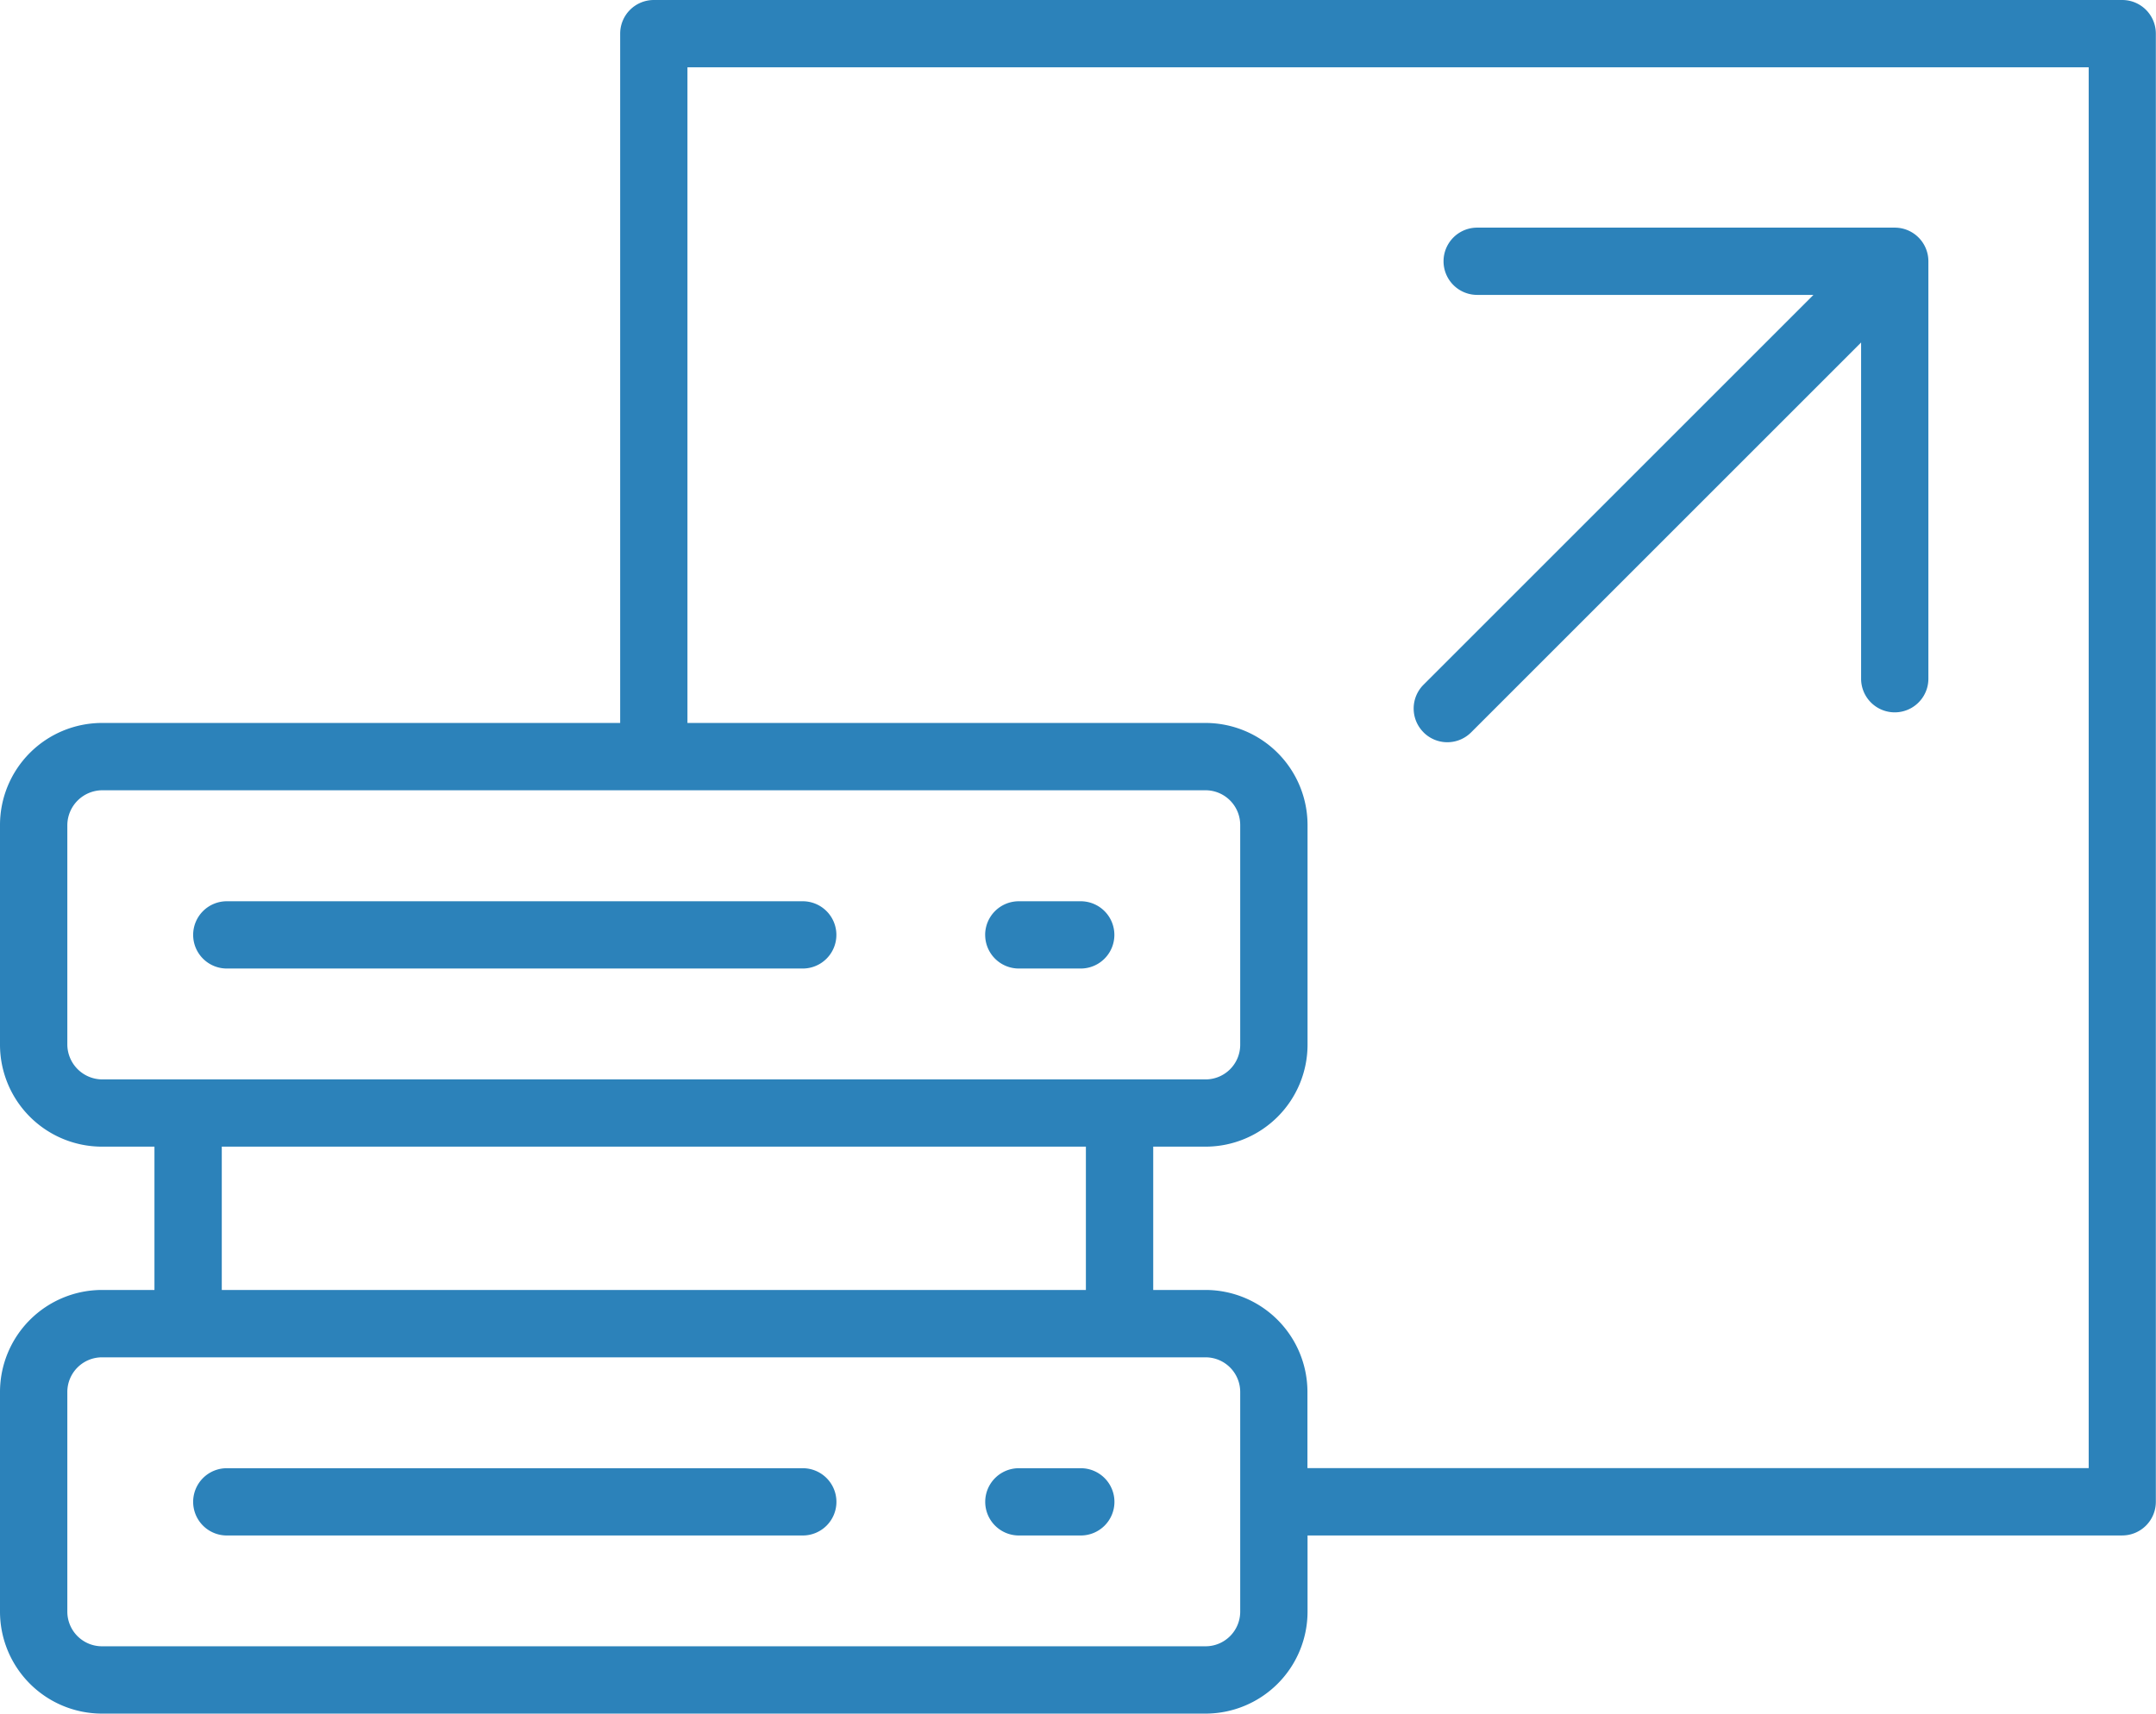
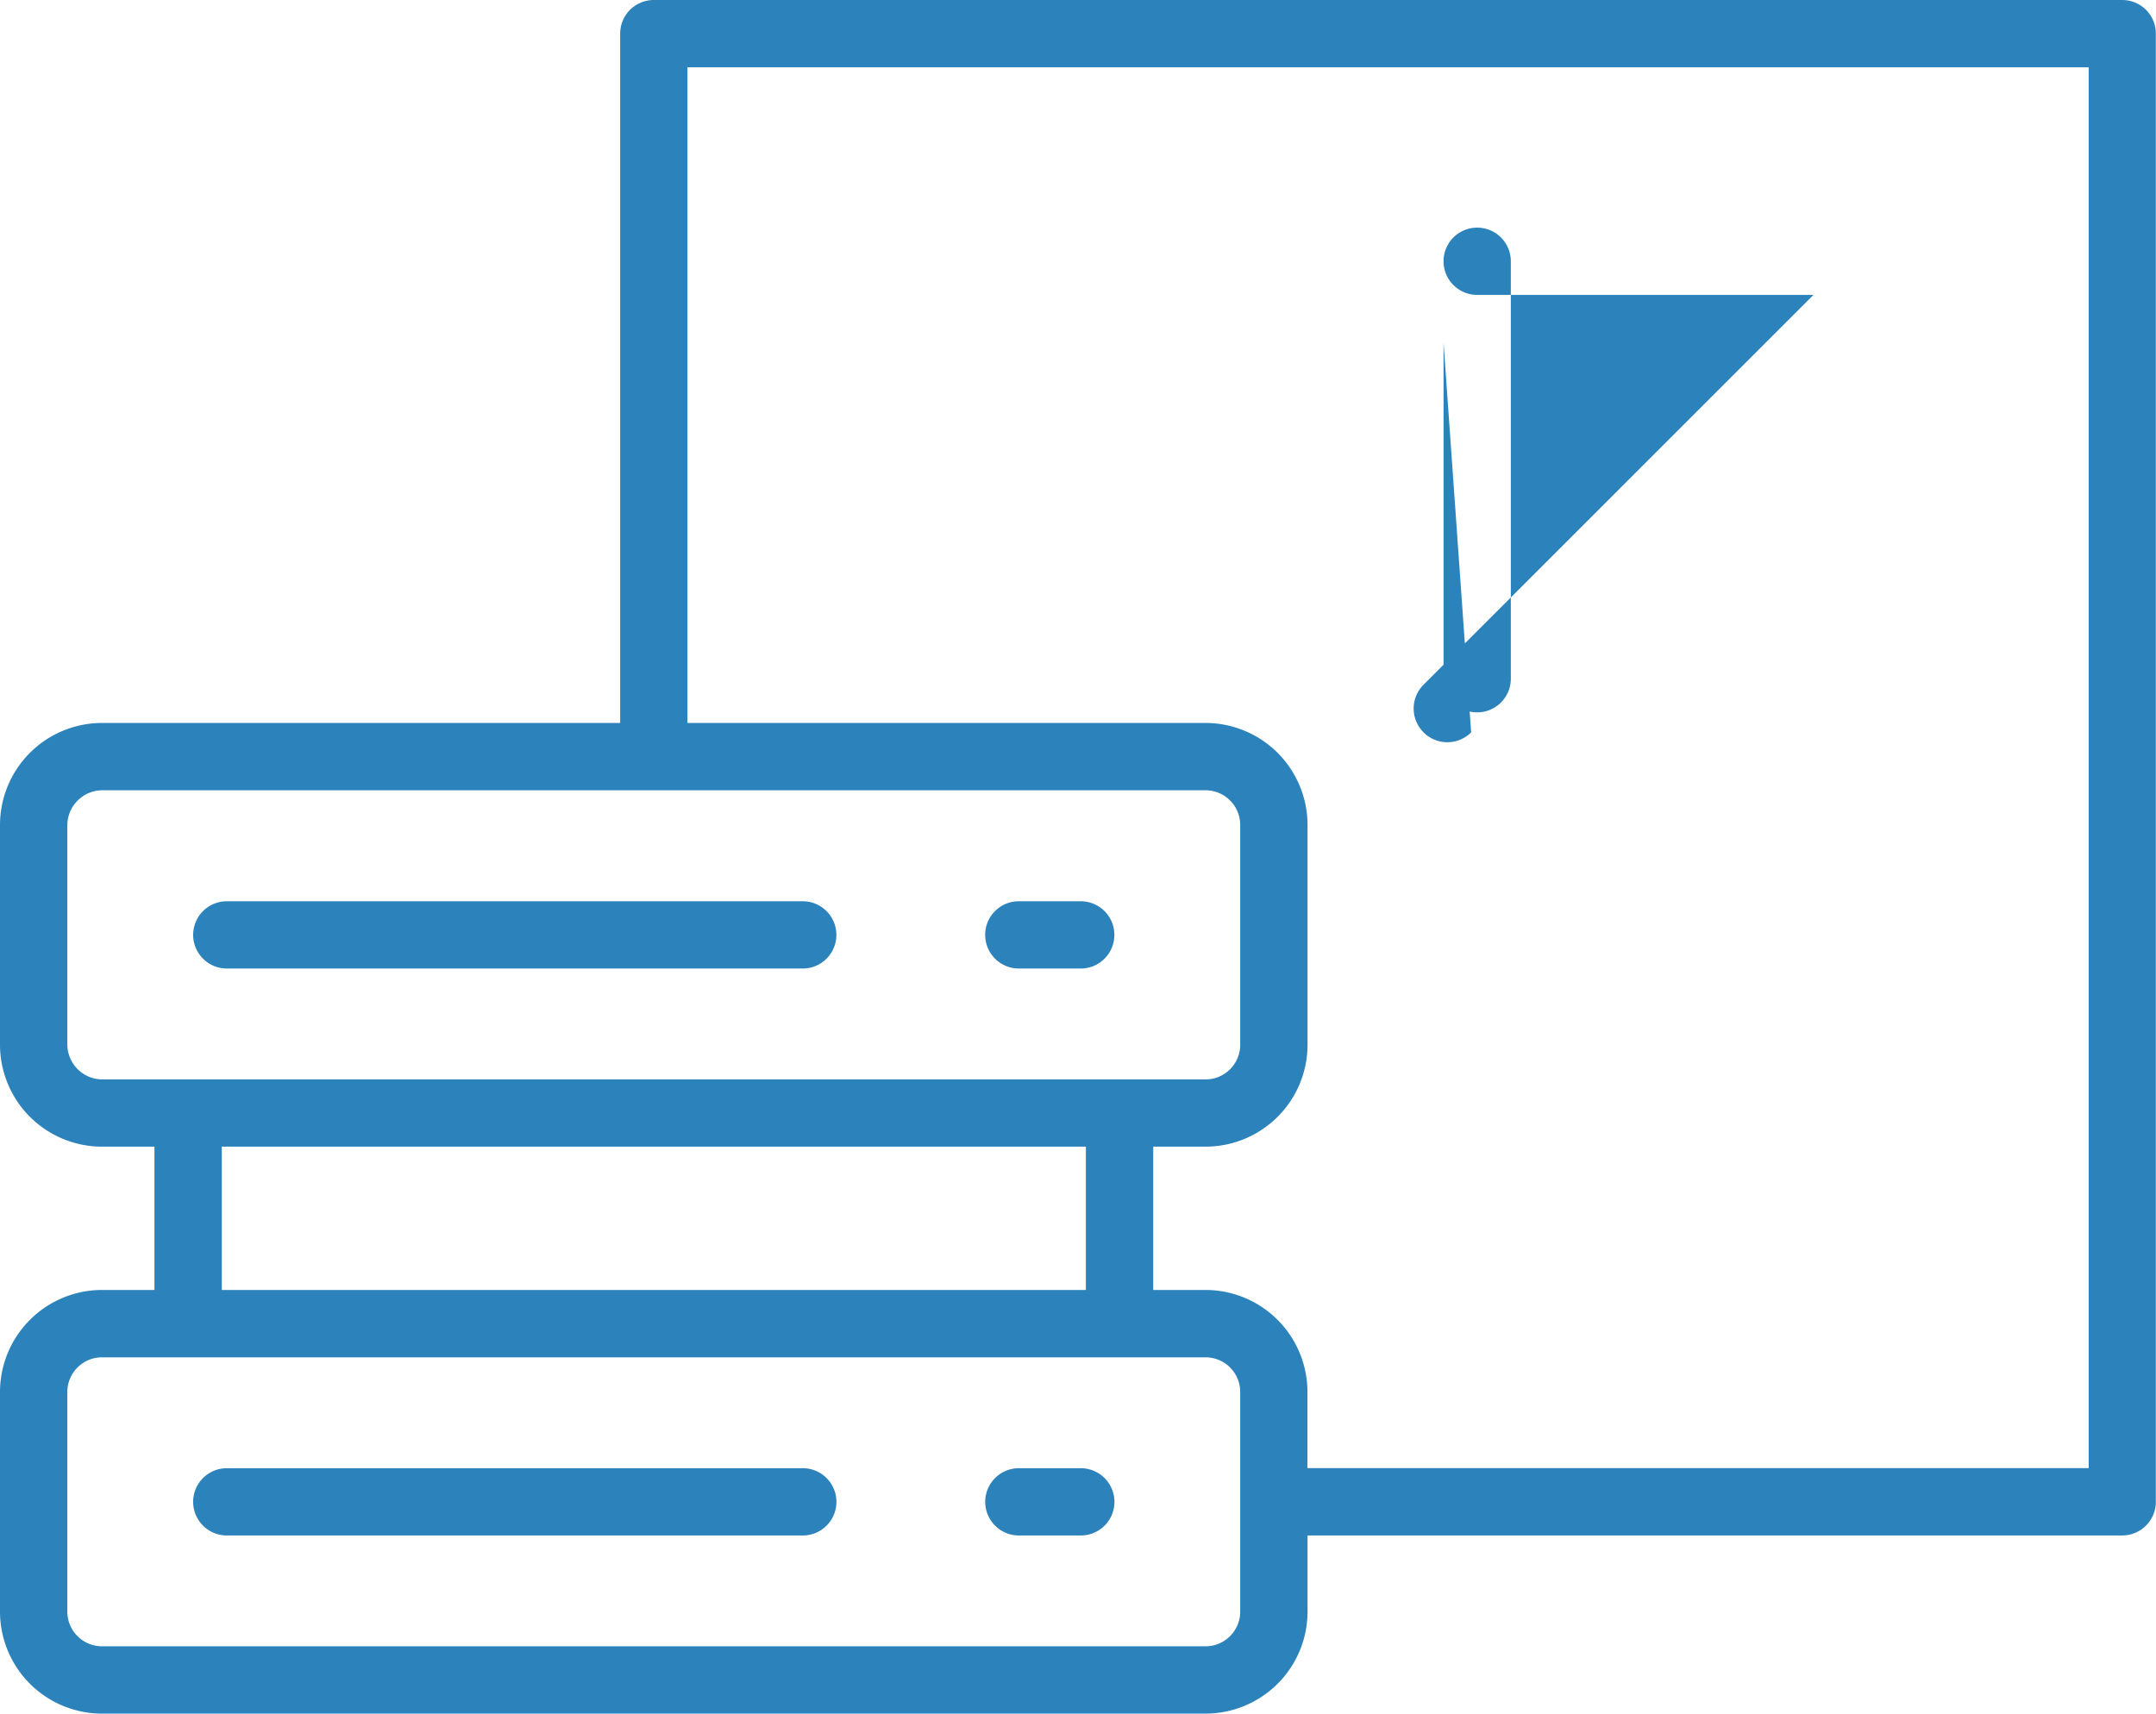
<svg xmlns="http://www.w3.org/2000/svg" width="83.894" height="66.7" viewBox="0 0 83.894 66.7">
-   <path id="scalable" d="M82.584,52.47H25.441a1.309,1.309,0,0,0-1.309,1.309v26.83H3.967A3.973,3.973,0,0,0,0,84.58v8.555A3.971,3.971,0,0,0,3.967,97.1H6.01v5.578H3.967A3.974,3.974,0,0,0,0,106.648V115.2a3.971,3.971,0,0,0,3.967,3.967H46.912a3.971,3.971,0,0,0,3.967-3.967v-2.967h31.7a1.31,1.31,0,0,0,1.309-1.309V53.781a1.308,1.308,0,0,0-1.309-1.311ZM2.62,93.136V84.581a1.367,1.367,0,0,1,1.347-1.352H46.912a1.351,1.351,0,0,1,1.347,1.352v8.555a1.349,1.349,0,0,1-1.347,1.347H3.967A1.366,1.366,0,0,1,2.62,93.136ZM8.63,97.1H42.254v5.578H8.63Zm39.629,18.1a1.349,1.349,0,0,1-1.347,1.347H3.967A1.349,1.349,0,0,1,2.62,115.2v-8.555A1.349,1.349,0,0,1,3.967,105.3H46.912a1.349,1.349,0,0,1,1.347,1.347Zm33.016-5.588h-30.4v-2.967a3.971,3.971,0,0,0-3.967-3.967H44.874V97.1h2.038a3.971,3.971,0,0,0,3.967-3.967V84.581a3.975,3.975,0,0,0-3.967-3.972H26.75V55.09H81.275ZM7.516,88.858a1.309,1.309,0,0,1,1.309-1.309H31.236a1.309,1.309,0,1,1,0,2.618H8.825a1.31,1.31,0,0,1-1.309-1.309Zm30.818,0a1.309,1.309,0,0,1,1.309-1.309h2.41a1.309,1.309,0,1,1,0,2.618h-2.41A1.31,1.31,0,0,1,38.335,88.858Zm-5.787,22.067a1.309,1.309,0,0,1-1.309,1.309H8.825a1.309,1.309,0,1,1,0-2.618H31.236A1.31,1.31,0,0,1,32.547,110.925Zm10.818,0a1.309,1.309,0,0,1-1.309,1.309h-2.41a1.309,1.309,0,1,1,0-2.618h2.41A1.31,1.31,0,0,1,43.365,110.925ZM55.392,80.973a1.309,1.309,0,0,1,0-1.852L70.565,63.948H57.48a1.309,1.309,0,1,1,0-2.618H73.728a1.309,1.309,0,0,1,1.309,1.309V78.887a1.309,1.309,0,1,1-2.618,0V65.8L57.245,80.975a1.309,1.309,0,0,1-1.853,0Z" transform="translate(0 -52.47)" fill="#2c82ba" />
+   <path id="scalable" d="M82.584,52.47H25.441a1.309,1.309,0,0,0-1.309,1.309v26.83H3.967A3.973,3.973,0,0,0,0,84.58v8.555A3.971,3.971,0,0,0,3.967,97.1H6.01v5.578H3.967A3.974,3.974,0,0,0,0,106.648V115.2a3.971,3.971,0,0,0,3.967,3.967H46.912a3.971,3.971,0,0,0,3.967-3.967v-2.967h31.7a1.31,1.31,0,0,0,1.309-1.309V53.781a1.308,1.308,0,0,0-1.309-1.311ZM2.62,93.136V84.581a1.367,1.367,0,0,1,1.347-1.352H46.912a1.351,1.351,0,0,1,1.347,1.352v8.555a1.349,1.349,0,0,1-1.347,1.347H3.967A1.366,1.366,0,0,1,2.62,93.136ZM8.63,97.1H42.254v5.578H8.63Zm39.629,18.1a1.349,1.349,0,0,1-1.347,1.347H3.967A1.349,1.349,0,0,1,2.62,115.2v-8.555A1.349,1.349,0,0,1,3.967,105.3H46.912a1.349,1.349,0,0,1,1.347,1.347Zm33.016-5.588h-30.4v-2.967a3.971,3.971,0,0,0-3.967-3.967H44.874V97.1h2.038a3.971,3.971,0,0,0,3.967-3.967V84.581a3.975,3.975,0,0,0-3.967-3.972H26.75V55.09H81.275ZM7.516,88.858a1.309,1.309,0,0,1,1.309-1.309H31.236a1.309,1.309,0,1,1,0,2.618H8.825a1.31,1.31,0,0,1-1.309-1.309Zm30.818,0a1.309,1.309,0,0,1,1.309-1.309h2.41a1.309,1.309,0,1,1,0,2.618h-2.41A1.31,1.31,0,0,1,38.335,88.858Zm-5.787,22.067a1.309,1.309,0,0,1-1.309,1.309H8.825a1.309,1.309,0,1,1,0-2.618H31.236A1.31,1.31,0,0,1,32.547,110.925Zm10.818,0a1.309,1.309,0,0,1-1.309,1.309h-2.41a1.309,1.309,0,1,1,0-2.618h2.41A1.31,1.31,0,0,1,43.365,110.925ZM55.392,80.973a1.309,1.309,0,0,1,0-1.852L70.565,63.948H57.48a1.309,1.309,0,1,1,0-2.618a1.309,1.309,0,0,1,1.309,1.309V78.887a1.309,1.309,0,1,1-2.618,0V65.8L57.245,80.975a1.309,1.309,0,0,1-1.853,0Z" transform="translate(0 -52.47)" fill="#2c82ba" />
</svg>